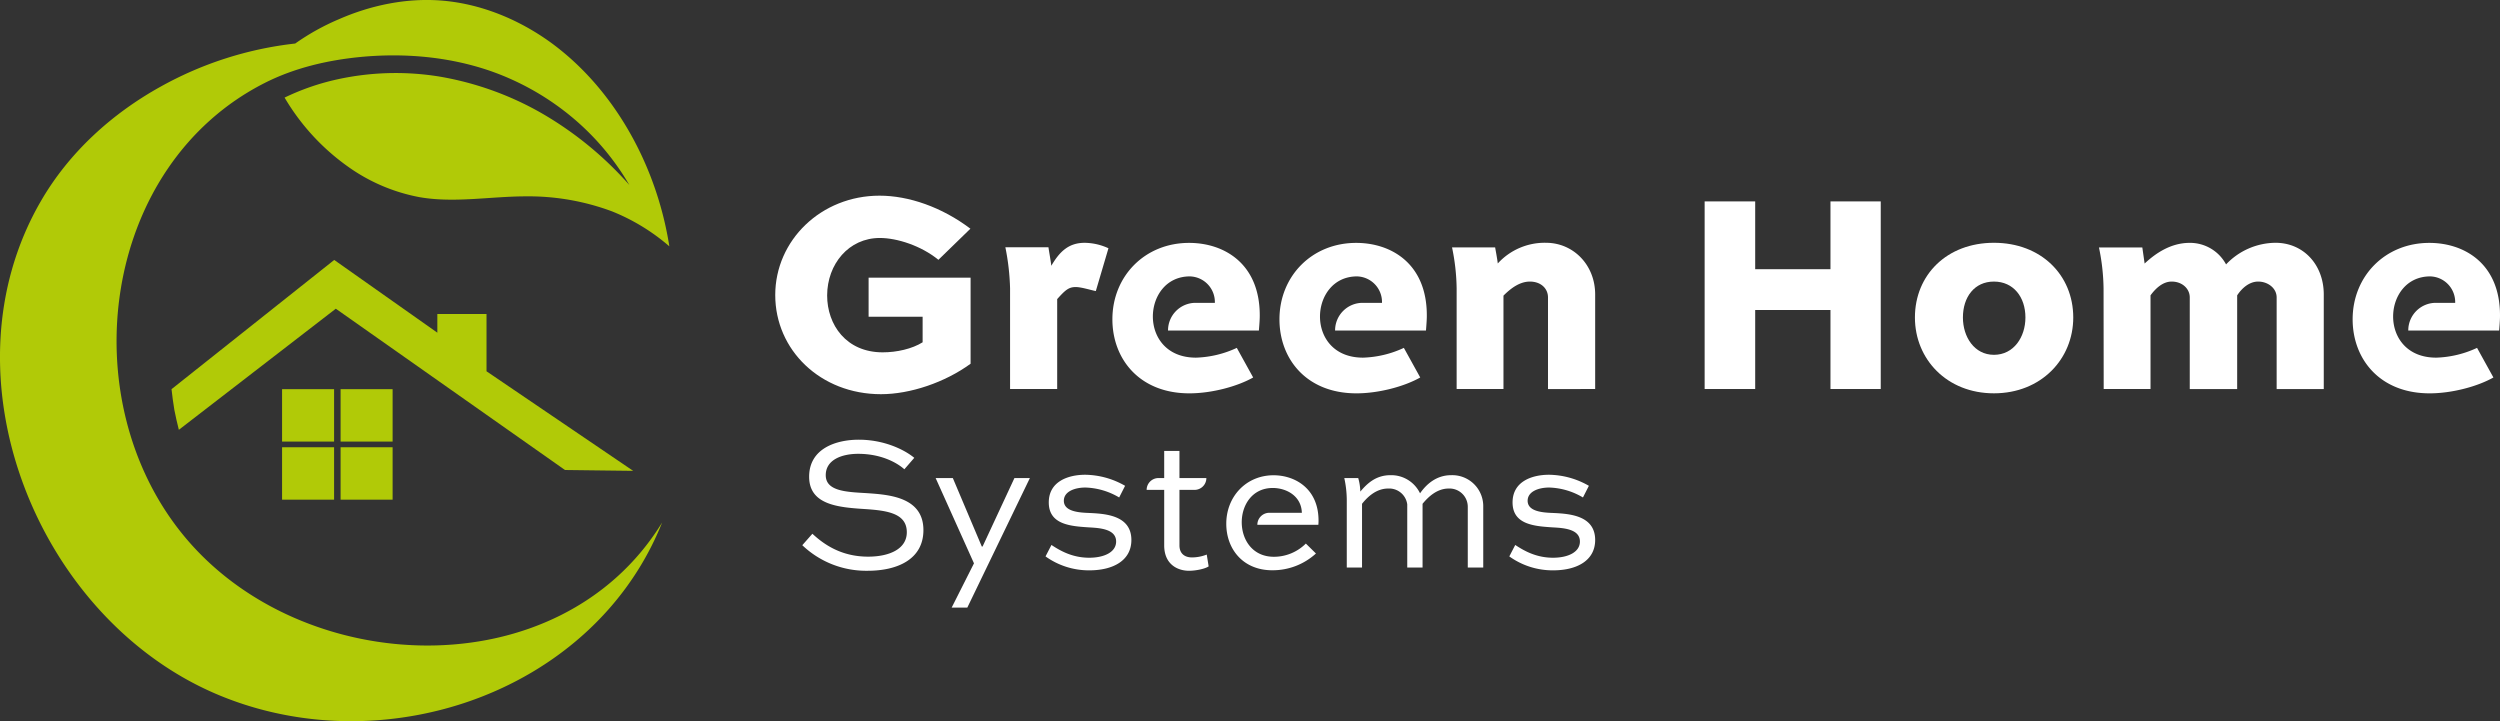
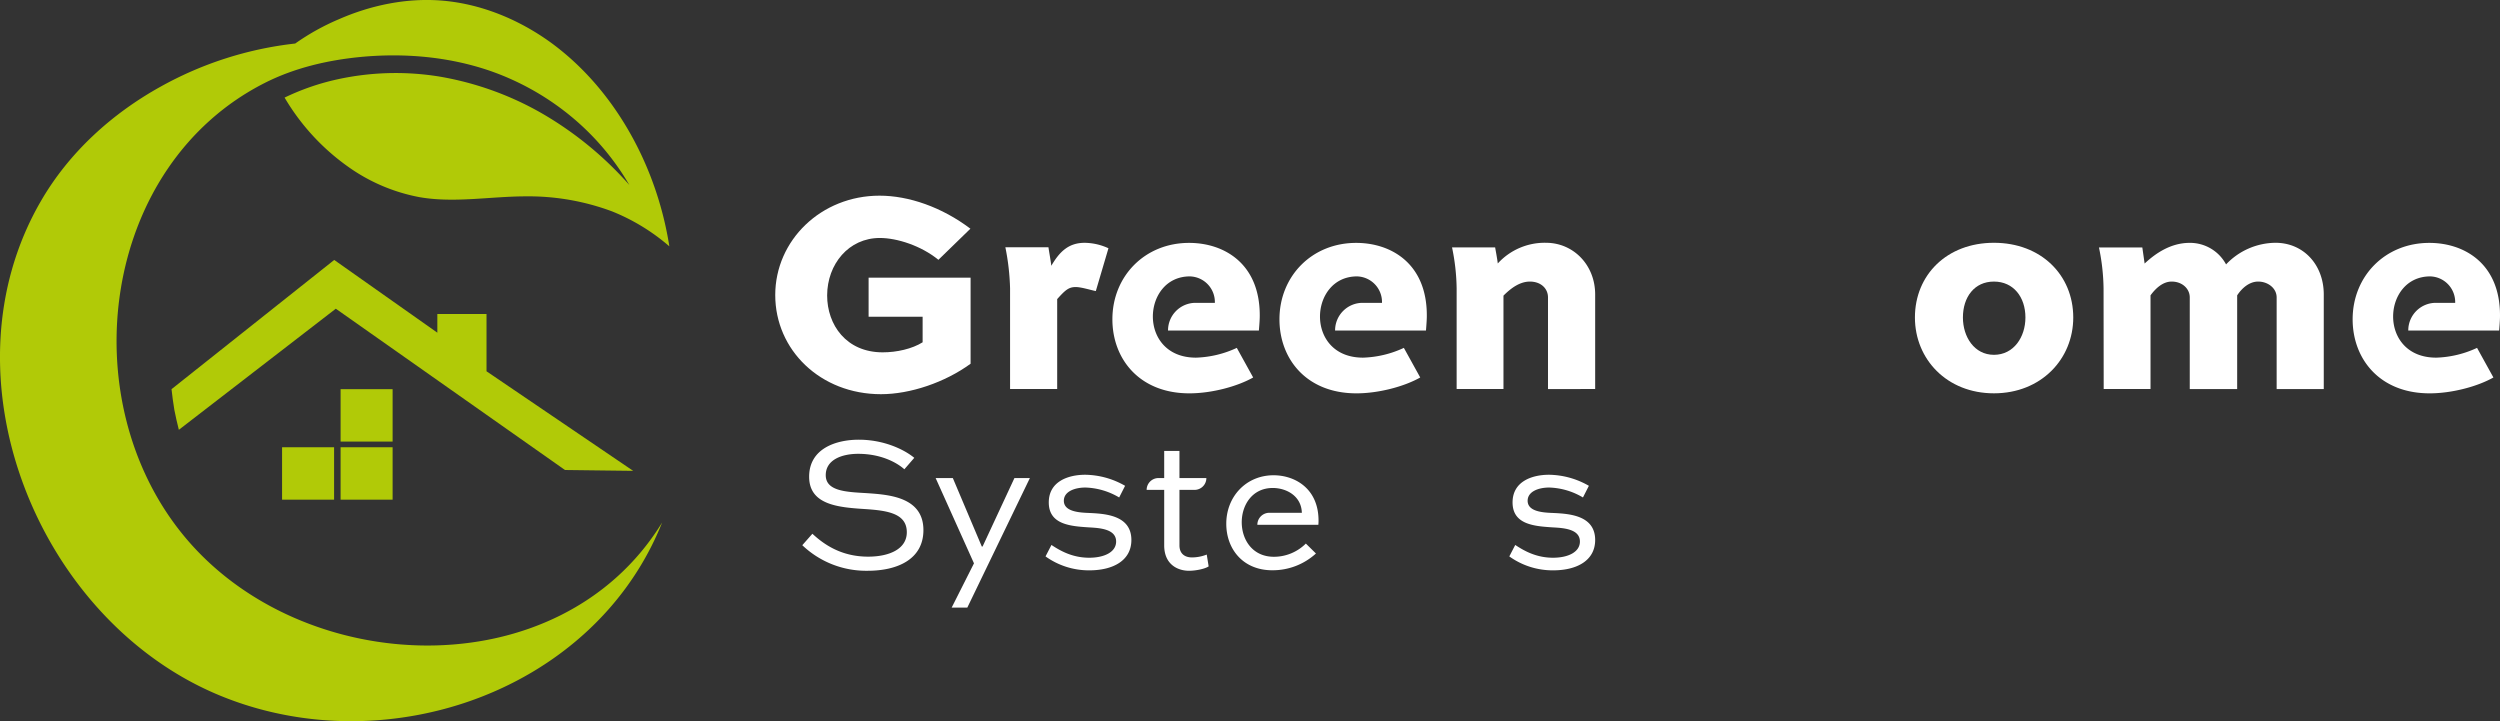
<svg xmlns="http://www.w3.org/2000/svg" id="Layer_1" data-name="Layer 1" viewBox="0 0 945.48 272.74">
  <rect x="0" y="0" width="945.48" height="272.74" fill="#333333" stroke="none" />
  <defs>
    <style>.cls-1{fill:#b1ca07;}.cls-2{fill:#FFF;}</style>
  </defs>
  <title>Artboard 2</title>
  <path class="cls-1" d="M202.24,253.61c21.18-12.82,38.5-31.77,48.17-56-38.8,63.22-136.51,59.24-181.06,4.8C27,150.75,38.32,62.71,100.12,31.37c11.22-5.68,23.67-8.6,36.27-9.83,16.29-1.54,32.89-.16,48.41,5.07A99.6,99.6,0,0,1,217.37,45.2,96.63,96.63,0,0,1,238,69.94a132.81,132.81,0,0,0-33.81-27.5,117.29,117.29,0,0,0-38.27-13.53A103.22,103.22,0,0,0,127.63,30a90.16,90.16,0,0,0-20,6.91,84.72,84.72,0,0,0,24,26.13,68.17,68.17,0,0,0,27,11.52c13.22,2.31,26.89-.3,40.26-.3a90.45,90.45,0,0,1,32.58,5.68,76.82,76.82,0,0,1,21.67,13.22,127.94,127.94,0,0,0-10.45-34.27c-7.84-16.75-19.36-31.81-34.27-42.72-12.29-8.92-26.89-14.91-42-16C153.45-.75,140.23,2,128.24,7.24a88.06,88.06,0,0,0-16.59,9.22A135.4,135.4,0,0,0,60.78,32.75c-18.59,10.3-34.73,25-45.33,43.34-38.09,65.68-1.85,157,66,186.23C120.84,279.26,166.92,275,202.24,253.61Z" />
  <path class="cls-1" d="M239.45,178.07,184,140.42V118.75h-18.6v7.07l-39-27.51L64.87,147.18c.31,2.61.61,5.22,1.07,7.84.47,2.45,1.08,5.07,1.7,7.53L127,116.75l86.67,61Z" />
  <rect class="cls-1" x="128.81" y="169.15" width="19.67" height="19.82" />
  <rect class="cls-1" x="128.81" y="147.18" width="19.67" height="19.82" />
-   <rect class="cls-1" x="106.68" y="147.18" width="19.67" height="19.82" />
  <rect class="cls-1" x="106.68" y="169.15" width="19.67" height="19.82" />
  <path class="cls-2" d="M333.17,149.08c11.08,0,24.23-4.46,33.9-11.52V105H328.5v14.78h20.43v9.67c-4,2.5-9.78,3.8-15.11,3.8-13.8,0-21-10.43-21-21.51C312.85,99.86,321,90,332.74,90c6.52,0,15.64,2.93,22.16,8.26L367,86.49C356.21,78.34,343.71,74,332.63,74c-22.06,0-39.44,16.84-39.44,37.59S310.25,149.08,333.17,149.08Z" />
  <path class="cls-2" d="M382,147.12h17.82v-34c3-3.36,4.34-4.56,7-4.56,2.17,0,5.87,1.2,7.61,1.52l4.78-16.19a22,22,0,0,0-9-2.06c-6,0-9.45,3.26-12.61,8.69-.21-1.85-.87-5.43-1.08-7H380.22A88.68,88.68,0,0,1,382,109.09Z" />
  <path class="cls-2" d="M513.21,104.53a9.7,9.7,0,0,1,9.45,10h-7.31A10.43,10.43,0,0,0,504.92,125h34.37c.32-3.91.32-4.89.32-5.76,0-19.56-13.47-27.38-26.73-27.38-16.73,0-29,12.6-29,28.9,0,14.89,10.11,28,29.12,28,8.48,0,18.15-2.61,24.12-6l-6.19-11.2a39.18,39.18,0,0,1-15.43,3.7C493.33,135.28,495,104.53,513.21,104.53Z" />
  <path class="cls-2" d="M603.28,147.12V111.38c0-11.3-8.36-19.56-18.58-19.56a24,24,0,0,0-18.25,7.82c-.22-1.85-.76-4.67-1-6.08h-16.3a80.19,80.19,0,0,1,1.74,15.64v37.92h17.71V111.81c2.72-2.72,6.09-5.32,10-5.32,4.13,0,6.84,2.6,6.84,6v34.66Z" />
-   <polygon class="cls-2" points="692.27 147.12 711.28 147.12 711.28 76.17 692.27 76.17 692.27 101.81 663.8 101.81 663.8 76.17 644.68 76.17 644.68 147.12 663.8 147.12 663.8 117.24 692.27 117.24 692.27 147.12" />
  <path class="cls-2" d="M754.09,91.82c-17.82,0-29.88,12.17-29.88,28.25,0,15.75,12.06,28.68,29.88,28.68s30-12.93,30-28.68C784.08,104,771.91,91.82,754.09,91.82Zm0,42.37c-7.39,0-11.73-6.73-11.73-14.12,0-7.72,4.34-13.58,11.73-13.58S766,112.35,766,120.07C766,127.46,761.59,134.19,754.09,134.19Z" />
  <path class="cls-2" d="M795.6,147.12h17.71V111.7c2.06-2.82,4.78-5.21,8-5.21,4,0,6.84,2.71,6.84,6v34.66h17.93V111.7c1.85-2.82,4.67-5.21,7.93-5.21,3.7,0,7,2.5,7,6v34.66h17.82V111.38c0-11.3-7.71-19.56-18.25-19.56A26,26,0,0,0,841.88,100a15.46,15.46,0,0,0-13.8-8.15c-7.06,0-12.82,3.91-17,7.82l-.87-6.08h-16.4a80,80,0,0,1,1.74,15.53Z" />
  <path class="cls-2" d="M327.73,186.5c-7.65-.44-15.44-.73-15.44-6.79,0-5.91,6.21-8.08,12.27-8.08,8.65,0,14.64,3.32,17.46,5.85l3.75-4.33c-3.61-3-11.26-6.86-21-6.86-8.44,0-18.76,3.25-18.76,14,0,10.9,11.55,11.62,21.72,12.27,8,.57,15.22,1.66,15.22,8.73,0,6.35-6.63,9.23-14.64,9.23-10.54,0-17.1-5-21.07-8.66l-3.82,4.33a35,35,0,0,0,24.74,9.67c11.33,0,21.07-4.4,21.07-15.37C349.23,187.87,336,187.07,327.73,186.5Z" />
  <polygon class="cls-2" points="371.6 206.7 371.31 206.7 360.35 180.8 353.85 180.8 368.35 213.05 359.91 229.79 365.83 229.79 389.49 180.8 383.65 180.8 371.6 206.7" />
  <path class="cls-2" d="M411.93,194c-3.82-.14-9.59-.51-9.59-4.62,0-3.53,4.18-5,8.15-5a26.46,26.46,0,0,1,12.77,3.76l2.24-4.41a30.92,30.92,0,0,0-15.08-4.18c-6.42,0-13.78,2.52-13.78,10.46,0,8.44,8.3,9,15.29,9.45,4.12.22,10.18.65,10.18,5.34,0,4-4.48,6.13-10.18,6.13-6.49,0-11.11-2.74-14.28-4.83l-2.24,4.33a28.08,28.08,0,0,0,16.6,5.27c8.8,0,15.87-3.61,15.87-11.48C427.88,194.79,417.85,194.29,411.93,194Z" />
  <path class="cls-2" d="M450.75,210.81c-2.6,0-4.69-1.37-4.69-4.54v-21h5.7a4.48,4.48,0,0,0,4.48-4.47H446.06V170.55h-5.77V180.8h-2.16a4.48,4.48,0,0,0-4.48,4.47h6.64v21c0,7.21,5.12,9.59,9.38,9.59,2.6,0,6.06-.72,7.43-1.66l-.72-4.47A15.23,15.23,0,0,1,450.75,210.81Z" />
  <path class="cls-2" d="M481.35,184.55c5.12,0,10.82,3,11,9.38H480.06a4.54,4.54,0,0,0-4.54,4.54h23.07a14.8,14.8,0,0,0,.07-1.73c-.07-12.05-9-17-17-17-10.39,0-17.89,8.08-17.89,18.33,0,9.67,6.42,17.6,17.39,17.6a24.27,24.27,0,0,0,16.52-6.34l-3.82-3.76a17.1,17.1,0,0,1-12.12,5C465.49,210.52,465.79,184.55,481.35,184.55Z" />
-   <path class="cls-2" d="M548.81,179.71c-5.49,0-9.31,3.32-11.76,6.86a12.08,12.08,0,0,0-11.19-6.86c-5.48,0-8.8,3.11-11.4,6.21a20.06,20.06,0,0,0-.79-5.12H508.4a39.47,39.47,0,0,1,.94,8.58v25.25h5.77V190.54c2.17-2.75,5.49-5.78,9.89-5.78a6.89,6.89,0,0,1,7.21,6v23.88H538V190.54c2.24-2.75,5.56-5.78,9.89-5.78a6.91,6.91,0,0,1,7.21,6.93v22.94h5.85V191.69A11.72,11.72,0,0,0,548.81,179.71Z" />
  <path class="cls-2" d="M587.34,194c-3.83-.14-9.6-.51-9.6-4.62,0-3.53,4.19-5,8.15-5a26.42,26.42,0,0,1,12.77,3.76l2.24-4.41a30.92,30.92,0,0,0-15.08-4.18c-6.42,0-13.78,2.52-13.78,10.46,0,8.44,8.3,9,15.3,9.45,4.11.22,10.17.65,10.17,5.34,0,4-4.47,6.13-10.17,6.13-6.5,0-11.11-2.74-14.29-4.83l-2.24,4.33a28.08,28.08,0,0,0,16.6,5.27c8.8,0,15.87-3.61,15.87-11.48C603.28,194.79,593.25,194.29,587.34,194Z" />
  <path class="cls-2" d="M450,104.53a9.7,9.7,0,0,1,9.45,10h-7.31A10.43,10.43,0,0,0,441.74,125H476.1c.33-3.91.33-4.89.33-5.76,0-19.56-13.47-27.38-26.73-27.38-16.73,0-29,12.6-29,28.9,0,14.89,10.11,28,29.12,28,8.47,0,18.15-2.61,24.12-6l-6.19-11.2a39.18,39.18,0,0,1-15.43,3.7C430.14,135.28,431.77,104.53,450,104.53Z" />
  <path class="cls-2" d="M919.08,104.53a9.7,9.7,0,0,1,9.45,10h-7.31A10.43,10.43,0,0,0,910.79,125h34.37c.32-3.91.32-4.89.32-5.76,0-19.56-13.47-27.38-26.73-27.38-16.73,0-29,12.6-29,28.9,0,14.89,10.11,28,29.12,28,8.48,0,18.15-2.61,24.12-6l-6.19-11.2a39.18,39.18,0,0,1-15.43,3.7C899.2,135.28,900.82,104.53,919.08,104.53Z" />
</svg>